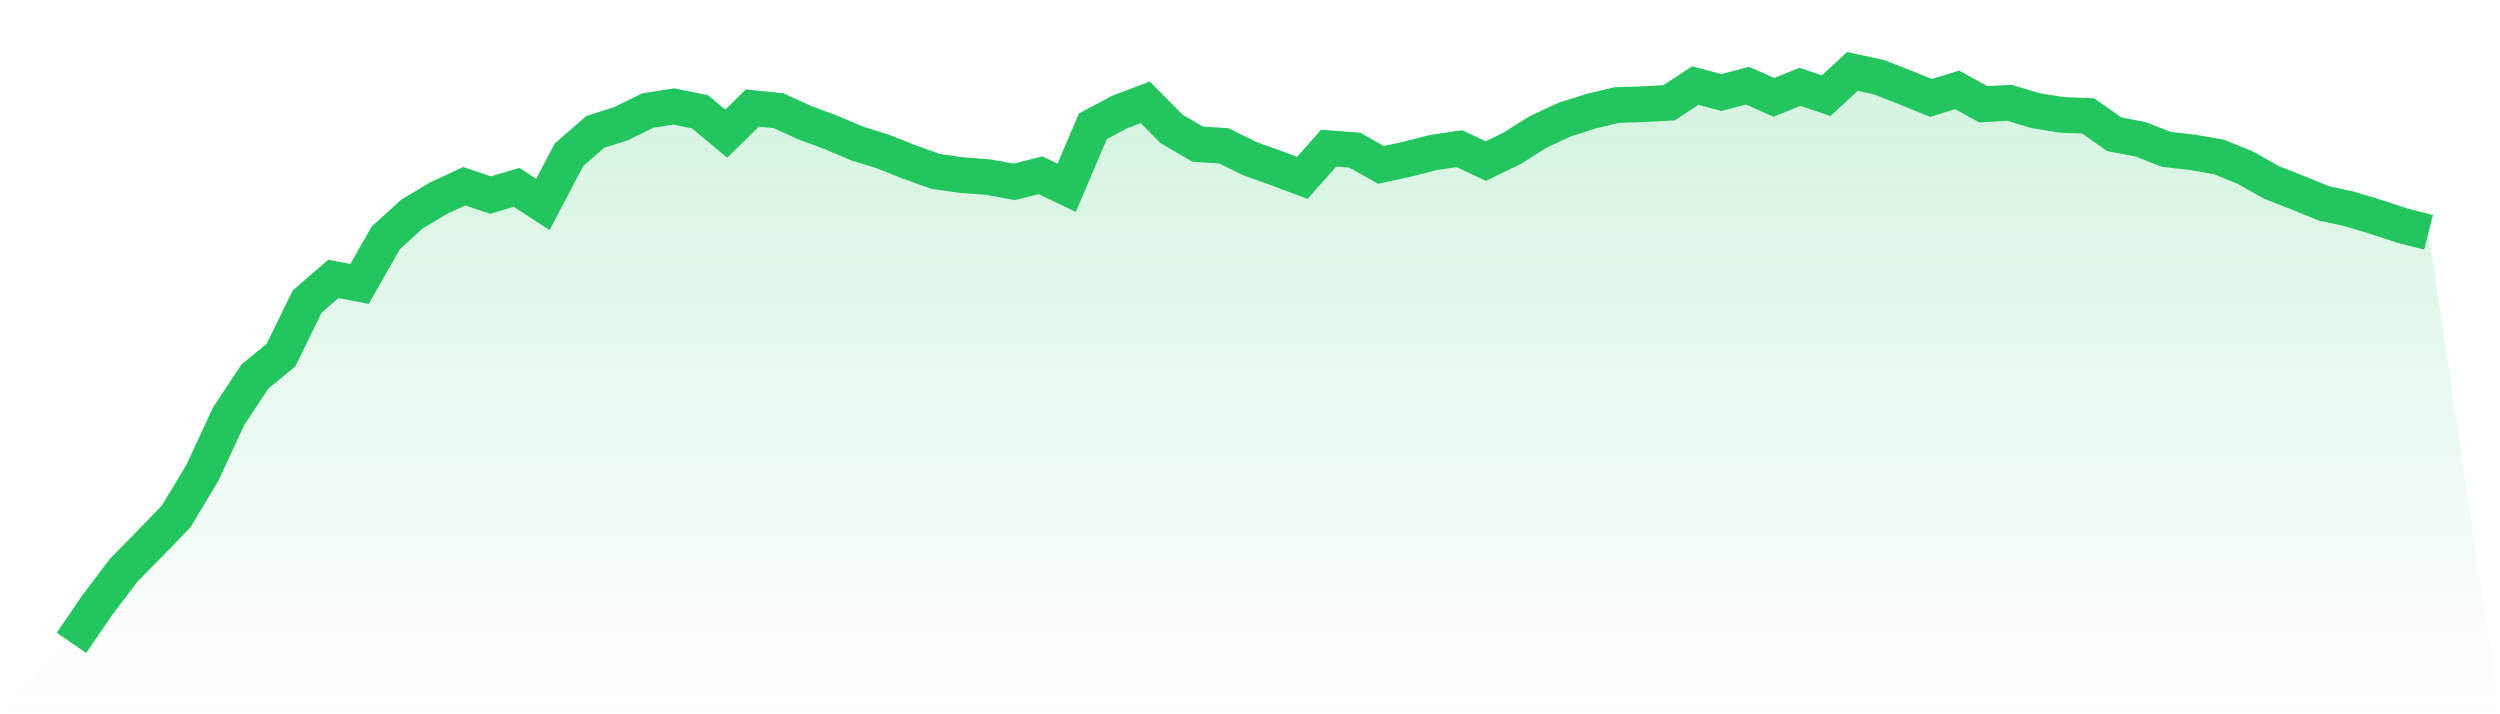
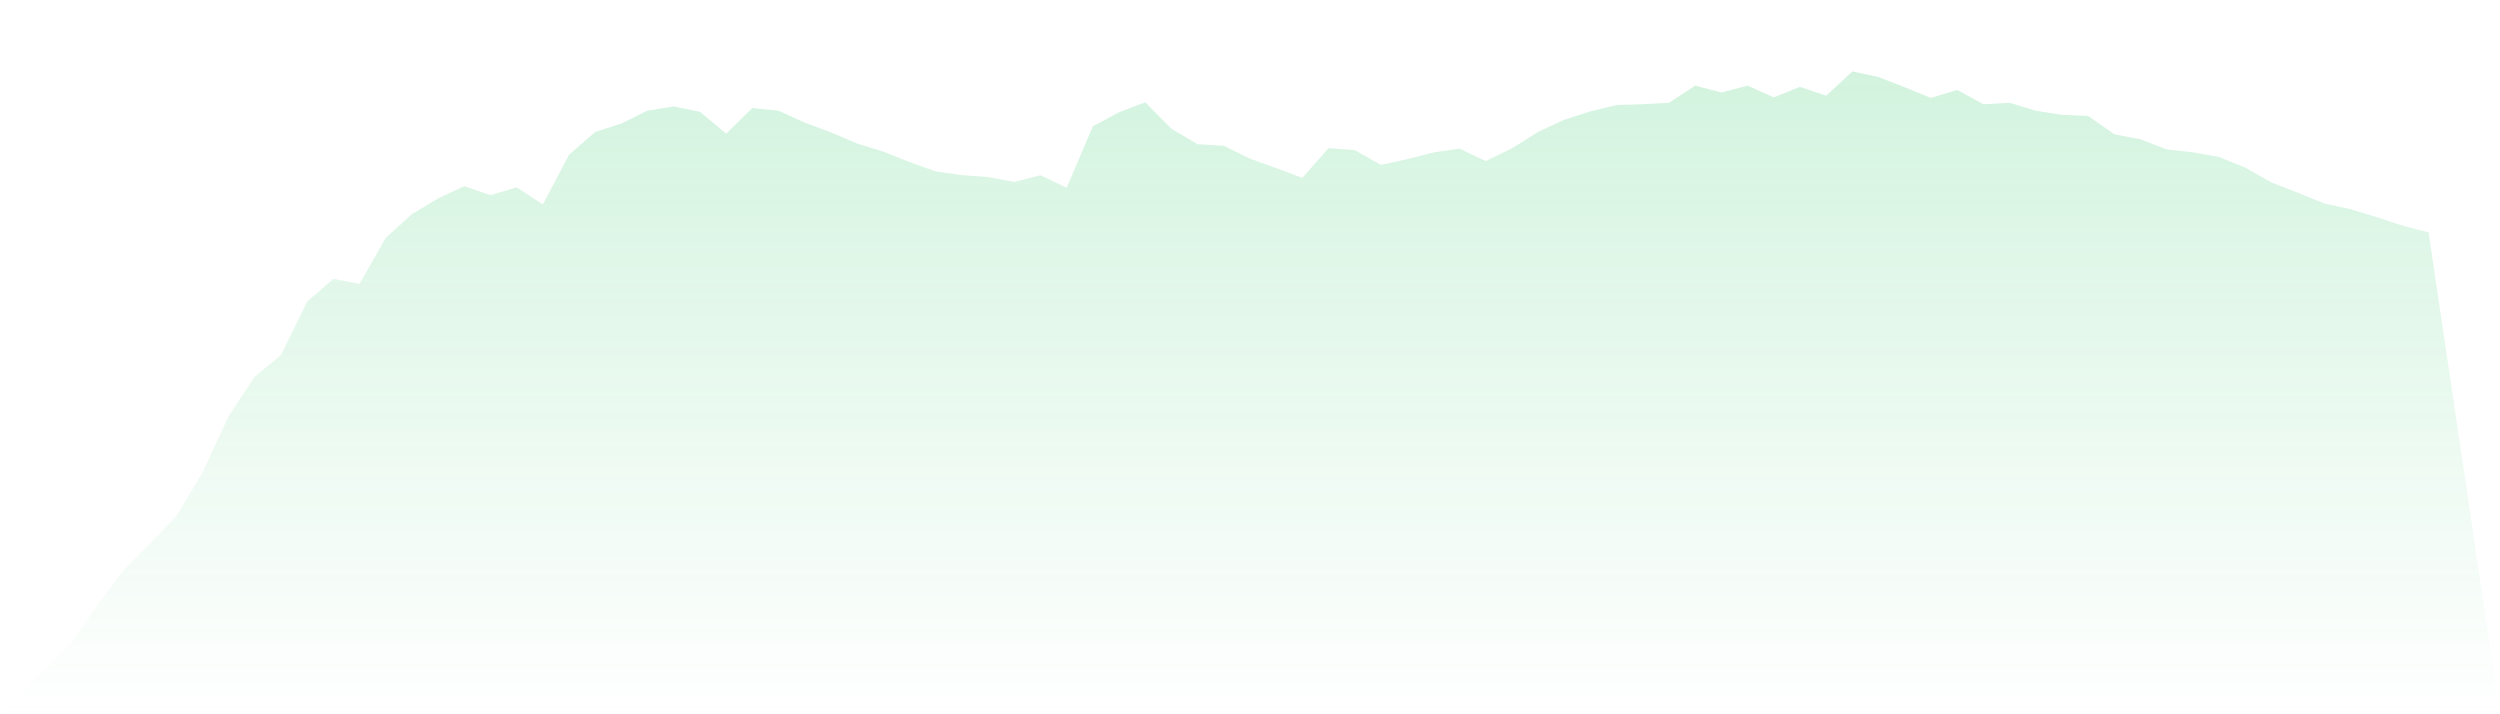
<svg xmlns="http://www.w3.org/2000/svg" viewBox="0 0 140 40">
  <defs>
    <linearGradient id="gradient" x1="0" x2="0" y1="0" y2="1">
      <stop offset="0%" stop-color="#22c55e" stop-opacity="0.2" />
      <stop offset="100%" stop-color="#22c55e" stop-opacity="0" />
    </linearGradient>
  </defs>
  <path d="M4,36 L4,36 L5.467,33.858 L6.933,31.922 L8.4,30.435 L9.867,28.917 L11.333,26.48 L12.8,23.313 L14.267,21.095 L15.733,19.886 L17.2,16.89 L18.667,15.618 L20.133,15.9 L21.6,13.322 L23.067,11.989 L24.533,11.109 L26,10.427 L27.467,10.924 L28.933,10.493 L30.4,11.448 L31.867,8.663 L33.333,7.387 L34.8,6.917 L36.267,6.191 L37.733,5.962 L39.2,6.261 L40.667,7.484 L42.133,6.05 L43.6,6.2 L45.067,6.868 L46.533,7.414 L48,8.034 L49.467,8.492 L50.933,9.077 L52.4,9.6 L53.867,9.807 L55.333,9.917 L56.8,10.185 L58.267,9.816 L59.733,10.515 L61.2,7.071 L62.667,6.288 L64.133,5.729 L65.6,7.211 L67.067,8.074 L68.533,8.166 L70,8.888 L71.467,9.411 L72.933,9.961 L74.4,8.298 L75.867,8.408 L77.333,9.235 L78.8,8.914 L80.267,8.54 L81.733,8.324 L83.2,9.02 L84.667,8.311 L86.133,7.387 L87.6,6.706 L89.067,6.235 L90.533,5.883 L92,5.834 L93.467,5.755 L94.933,4.792 L96.4,5.179 L97.867,4.796 L99.333,5.452 L100.8,4.862 L102.267,5.359 L103.733,4 L105.2,4.317 L106.667,4.884 L108.133,5.483 L109.6,5.034 L111.067,5.839 L112.533,5.755 L114,6.2 L115.467,6.433 L116.933,6.49 L118.4,7.519 L119.867,7.801 L121.333,8.368 L122.8,8.531 L124.267,8.791 L125.733,9.385 L127.2,10.216 L128.667,10.788 L130.133,11.386 L131.6,11.707 L133.067,12.152 L134.533,12.636 L136,13.01 L140,40 L0,40 z" fill="url(#gradient)" />
-   <path d="M4,36 L4,36 L5.467,33.858 L6.933,31.922 L8.4,30.435 L9.867,28.917 L11.333,26.48 L12.8,23.313 L14.267,21.095 L15.733,19.886 L17.2,16.89 L18.667,15.618 L20.133,15.9 L21.6,13.322 L23.067,11.989 L24.533,11.109 L26,10.427 L27.467,10.924 L28.933,10.493 L30.4,11.448 L31.867,8.663 L33.333,7.387 L34.8,6.917 L36.267,6.191 L37.733,5.962 L39.2,6.261 L40.667,7.484 L42.133,6.05 L43.6,6.2 L45.067,6.868 L46.533,7.414 L48,8.034 L49.467,8.492 L50.933,9.077 L52.4,9.6 L53.867,9.807 L55.333,9.917 L56.8,10.185 L58.267,9.816 L59.733,10.515 L61.2,7.071 L62.667,6.288 L64.133,5.729 L65.6,7.211 L67.067,8.074 L68.533,8.166 L70,8.888 L71.467,9.411 L72.933,9.961 L74.4,8.298 L75.867,8.408 L77.333,9.235 L78.8,8.914 L80.267,8.54 L81.733,8.324 L83.2,9.02 L84.667,8.311 L86.133,7.387 L87.6,6.706 L89.067,6.235 L90.533,5.883 L92,5.834 L93.467,5.755 L94.933,4.792 L96.4,5.179 L97.867,4.796 L99.333,5.452 L100.8,4.862 L102.267,5.359 L103.733,4 L105.2,4.317 L106.667,4.884 L108.133,5.483 L109.6,5.034 L111.067,5.839 L112.533,5.755 L114,6.2 L115.467,6.433 L116.933,6.49 L118.4,7.519 L119.867,7.801 L121.333,8.368 L122.8,8.531 L124.267,8.791 L125.733,9.385 L127.2,10.216 L128.667,10.788 L130.133,11.386 L131.6,11.707 L133.067,12.152 L134.533,12.636 L136,13.01" fill="none" stroke="#22c55e" stroke-width="2" />
</svg>